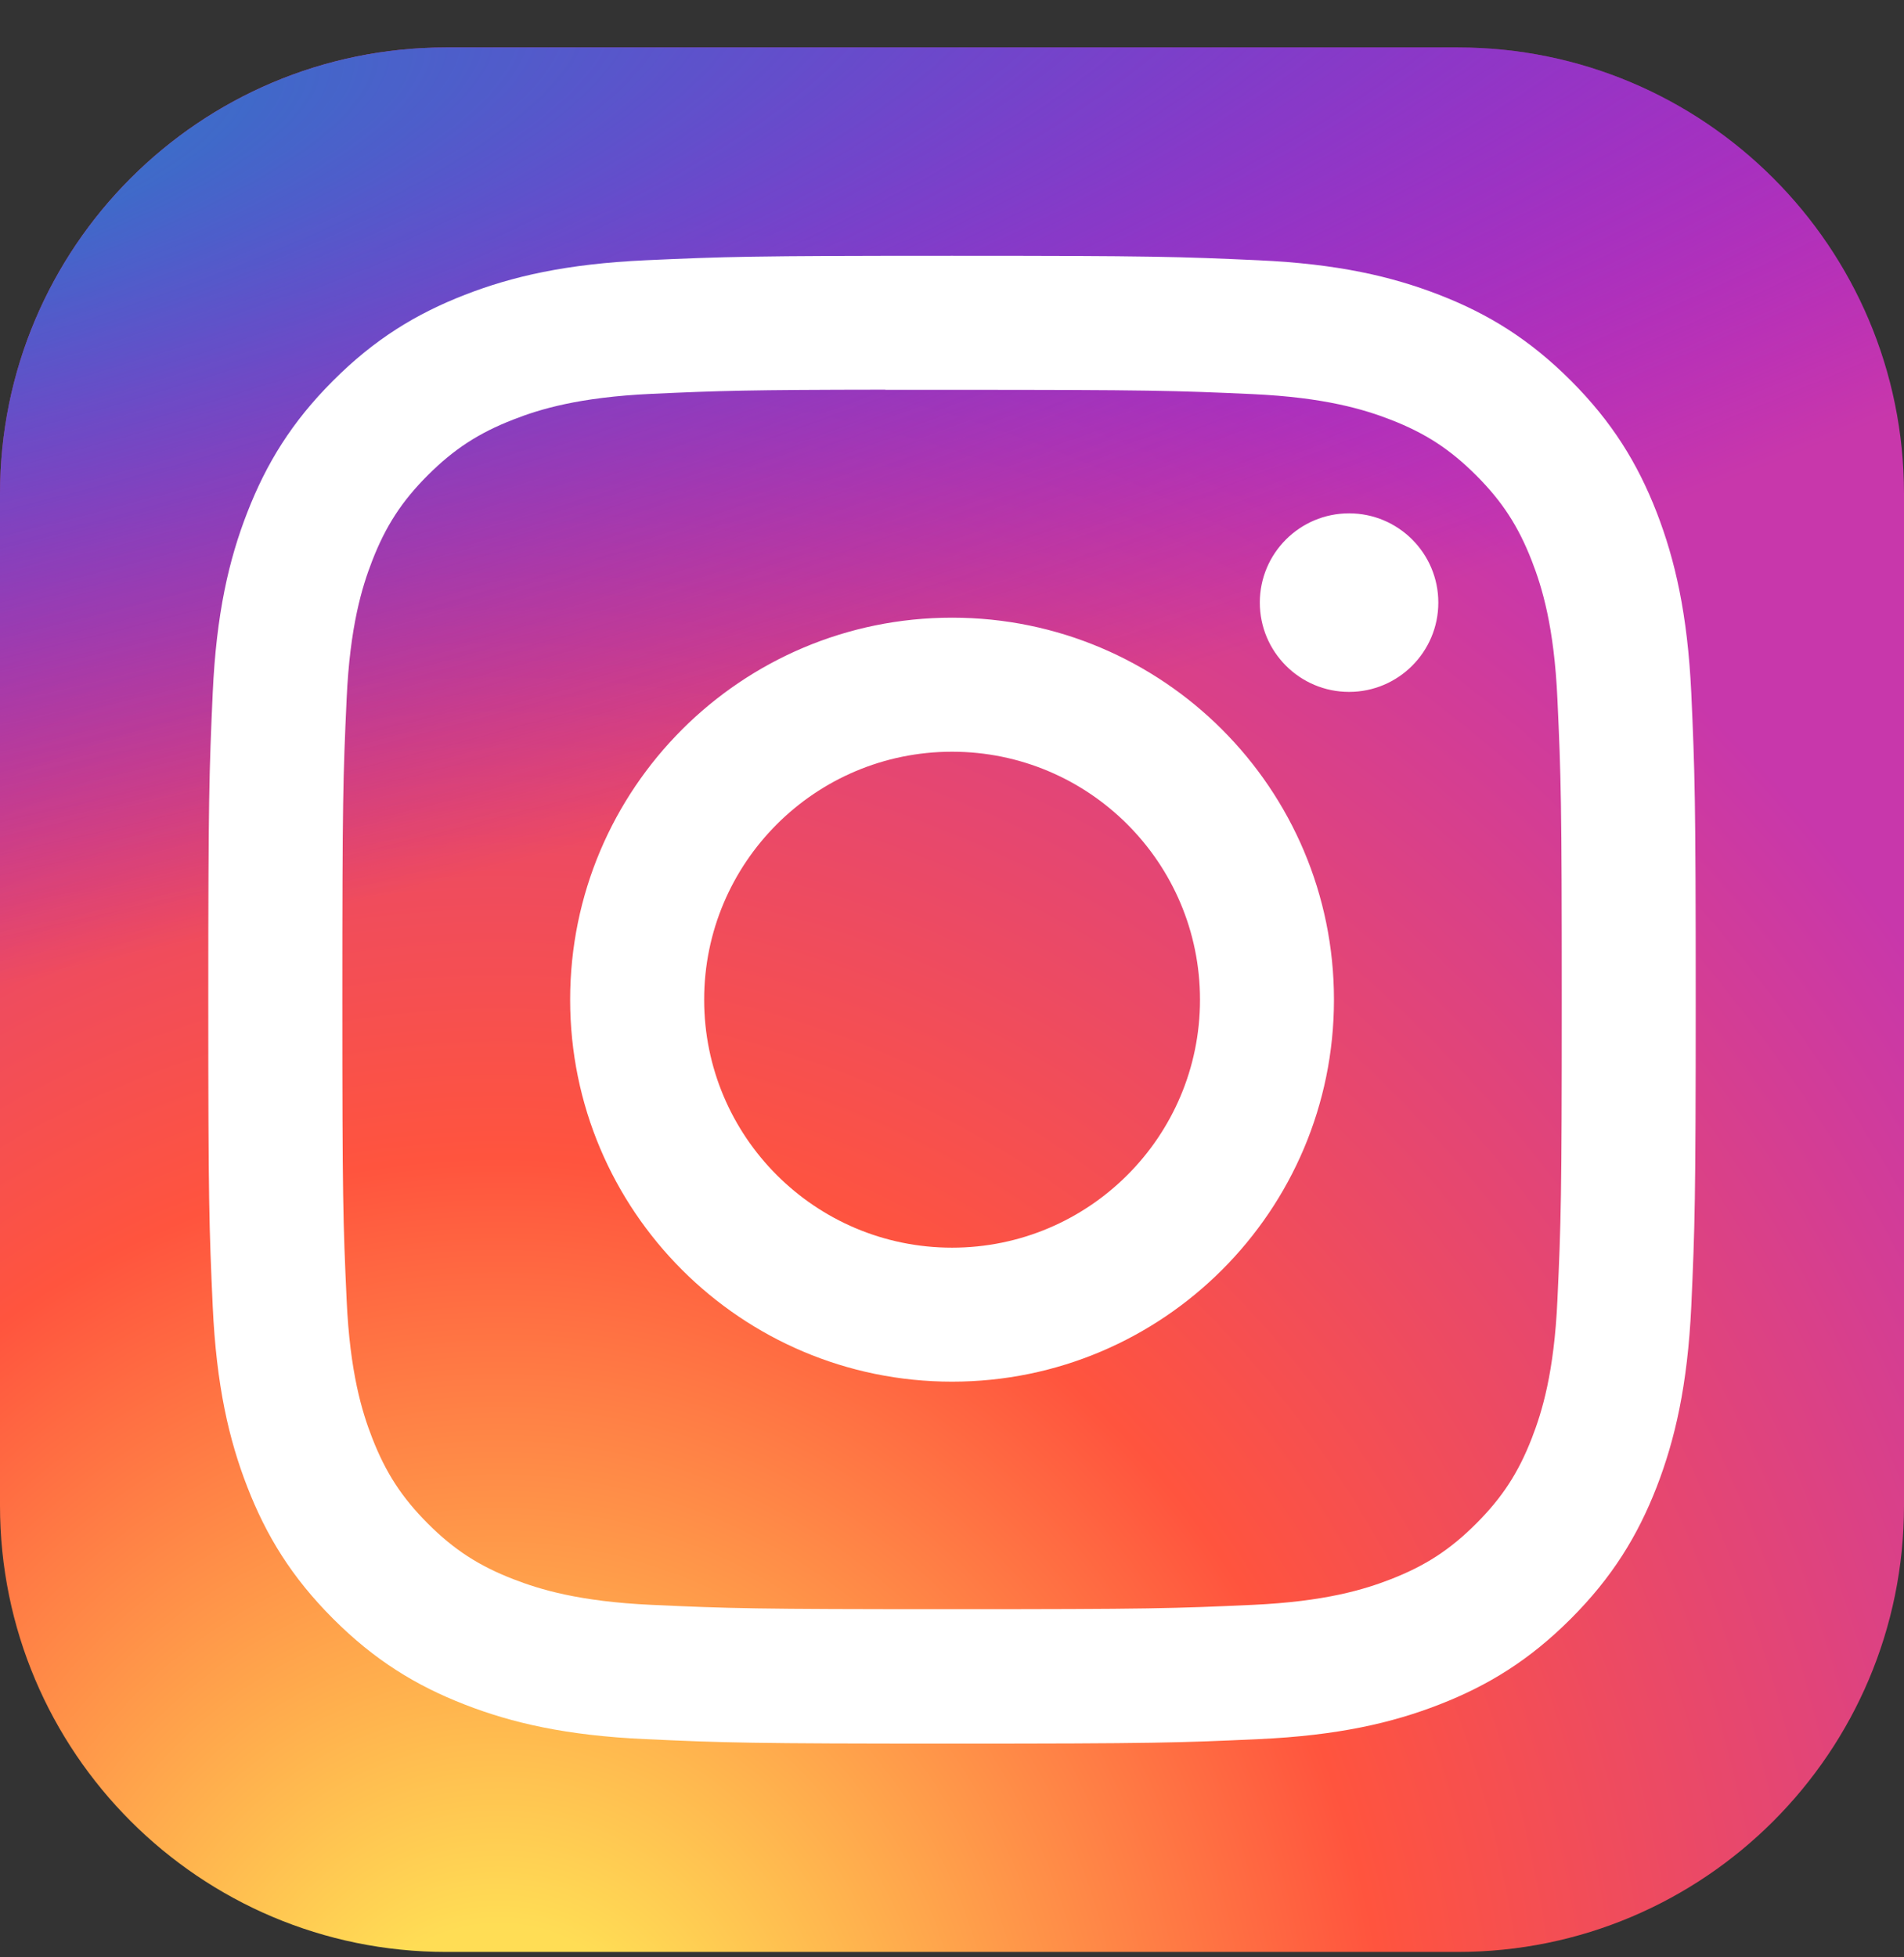
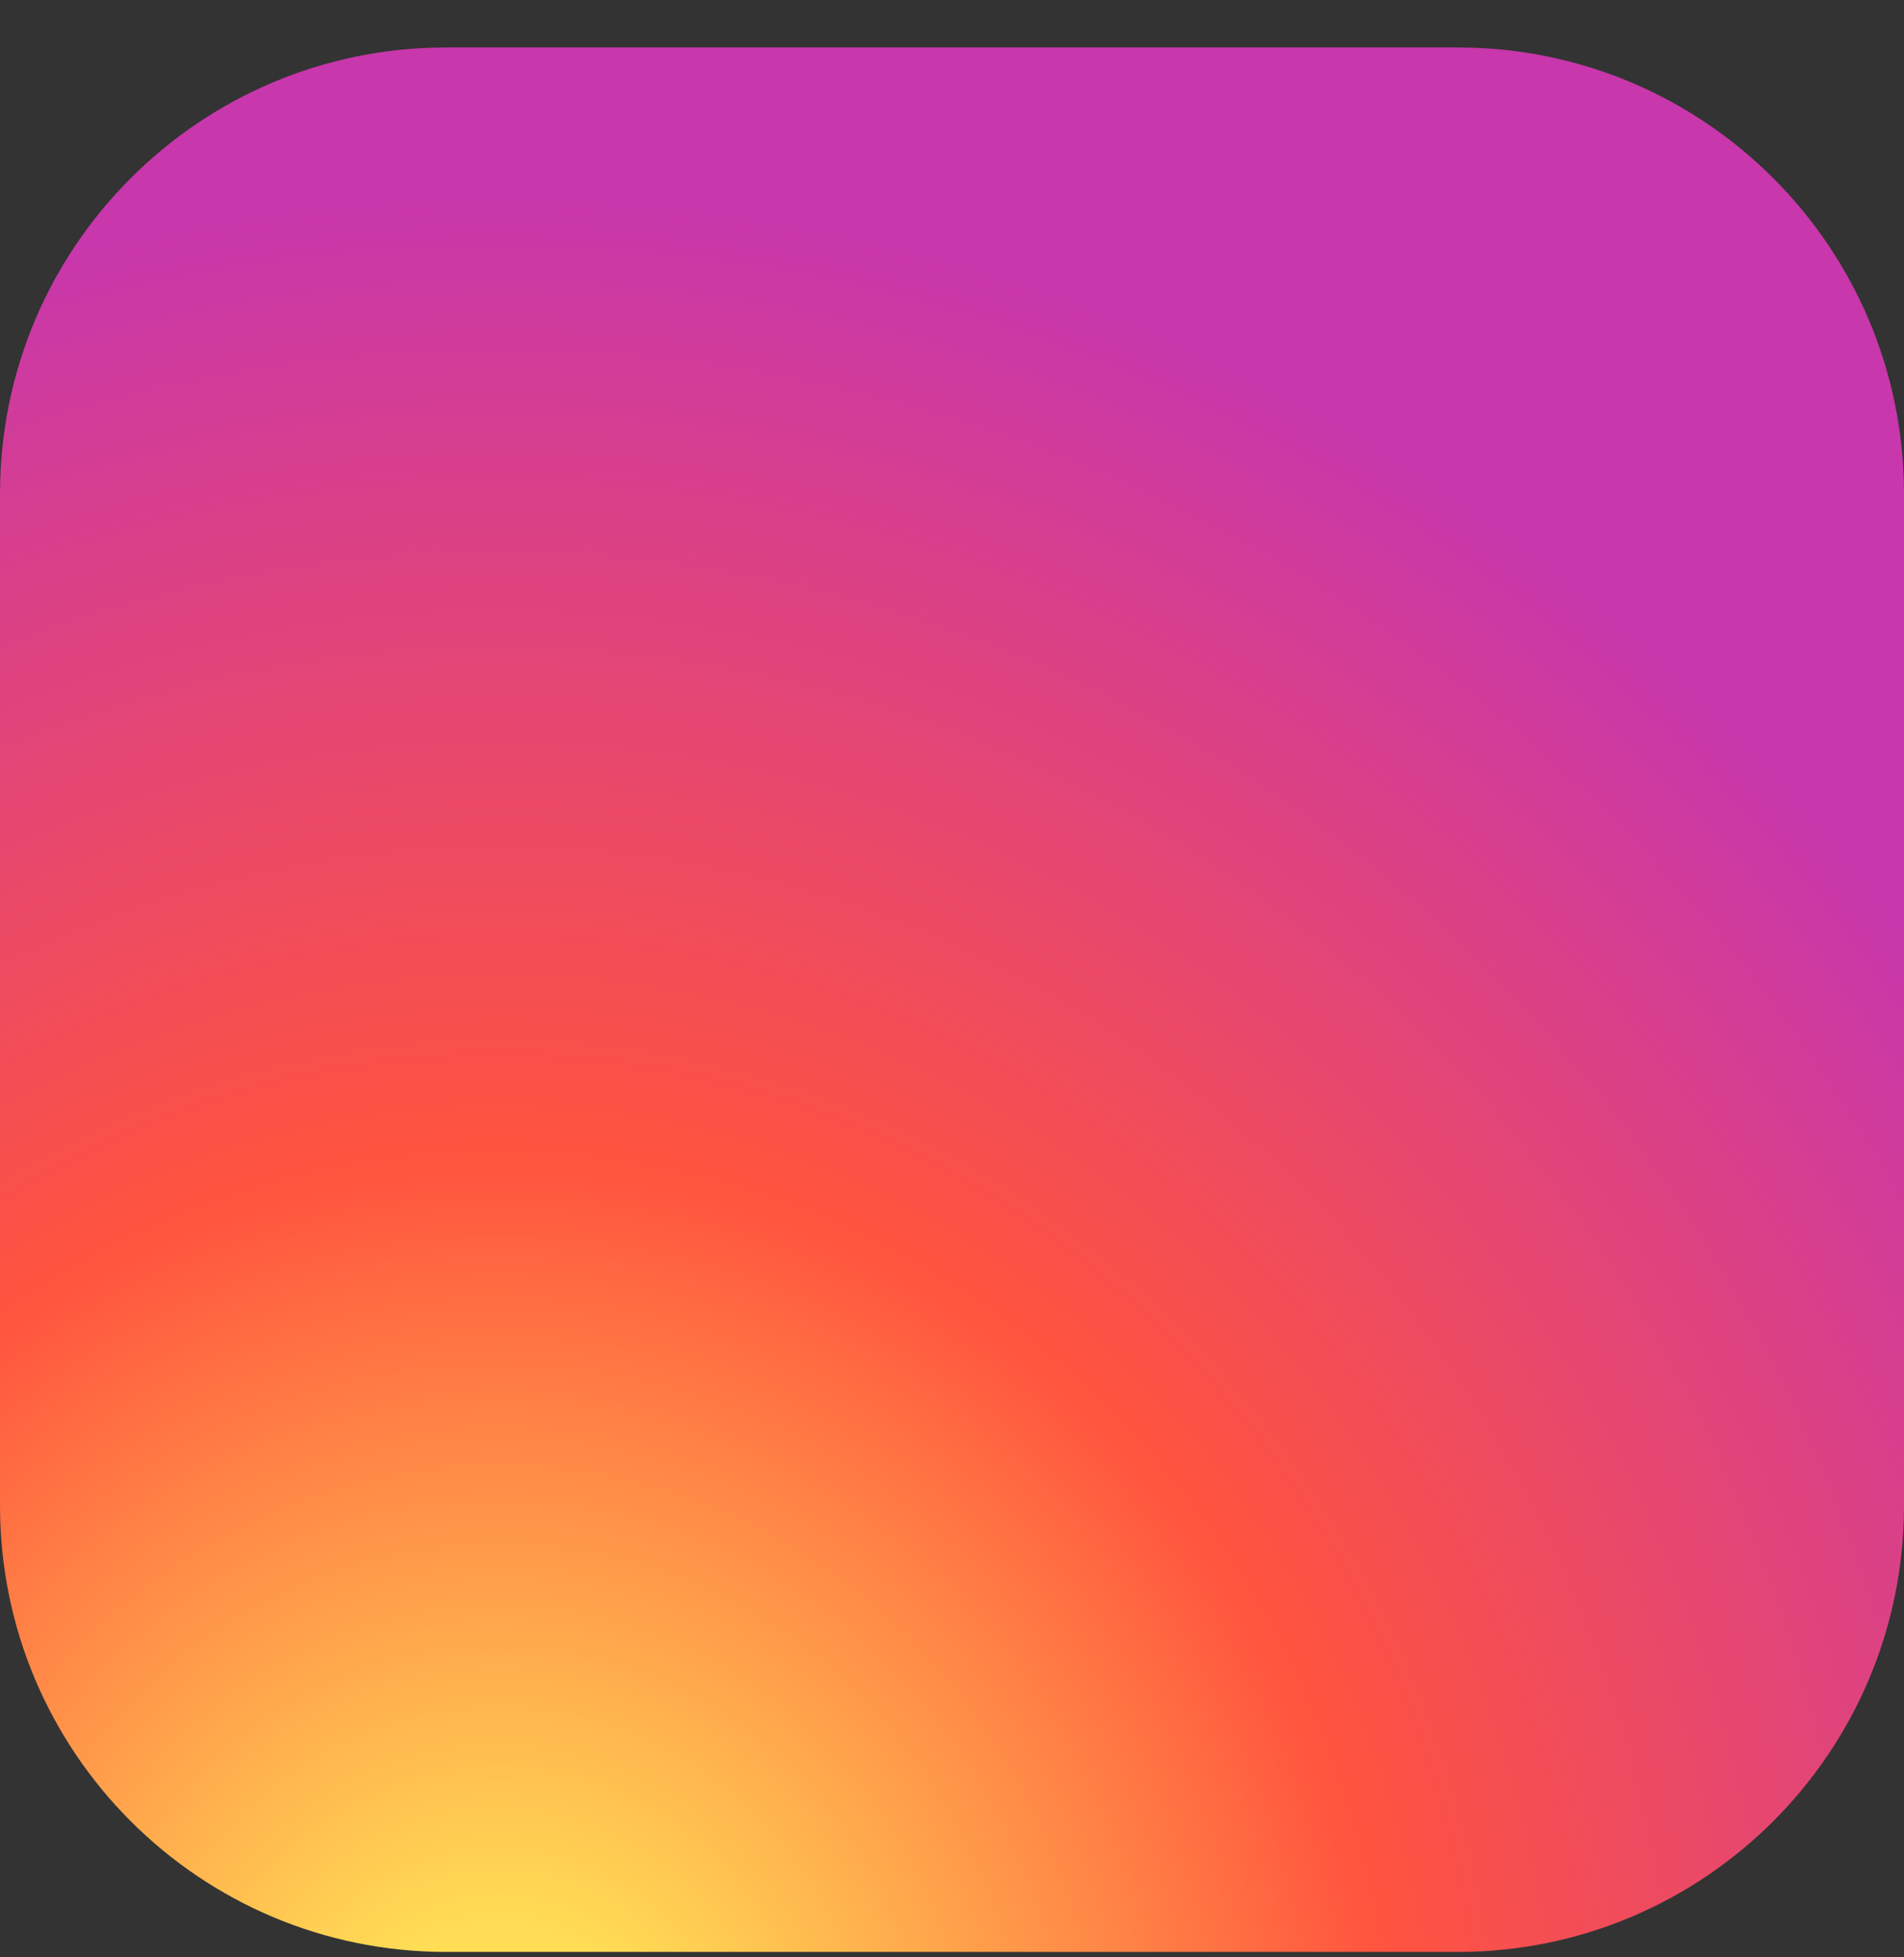
<svg xmlns="http://www.w3.org/2000/svg" width="36" height="37" viewBox="0 0 36 37" fill="none">
  <rect x="0" y="0" width="36" height="37" fill="#333333" stroke="none" />
  <g clip-path="url(#clip0_696_9899)">
    <path d="M27.562 0.897H8.438C3.778 0.897 0 4.675 0 9.335V28.46C0 33.12 3.778 36.898 8.438 36.898H27.562C32.222 36.898 36 33.12 36 28.46V9.335C36 4.675 32.222 0.897 27.562 0.897Z" fill="url(#paint0_radial_696_9899)" />
-     <path d="M27.562 0.897H8.438C3.778 0.897 0 4.675 0 9.335V28.46C0 33.12 3.778 36.898 8.438 36.898H27.562C32.222 36.898 36 33.12 36 28.46V9.335C36 4.675 32.222 0.897 27.562 0.897Z" fill="url(#paint1_radial_696_9899)" />
-     <path d="M18.001 4.835C14.182 4.835 13.703 4.852 12.203 4.92C10.706 4.989 9.684 5.225 8.79 5.573C7.865 5.932 7.08 6.413 6.299 7.195C5.516 7.977 5.036 8.761 4.676 9.686C4.327 10.58 4.09 11.602 4.022 13.099C3.955 14.599 3.938 15.078 3.938 18.898C3.938 22.717 3.954 23.195 4.022 24.695C4.091 26.192 4.328 27.214 4.676 28.108C5.035 29.033 5.516 29.817 6.298 30.599C7.079 31.381 7.864 31.863 8.788 32.222C9.683 32.57 10.705 32.807 12.202 32.875C13.702 32.944 14.181 32.96 18 32.96C21.819 32.96 22.297 32.944 23.797 32.875C25.294 32.807 26.317 32.57 27.212 32.222C28.136 31.863 28.92 31.381 29.701 30.599C30.483 29.817 30.964 29.033 31.324 28.108C31.67 27.214 31.907 26.191 31.978 24.695C32.045 23.195 32.062 22.717 32.062 18.898C32.062 15.078 32.045 14.599 31.978 13.099C31.907 11.602 31.67 10.58 31.324 9.686C30.964 8.761 30.483 7.977 29.701 7.195C28.919 6.413 28.137 5.932 27.211 5.573C26.314 5.225 25.292 4.988 23.795 4.92C22.295 4.852 21.817 4.835 17.997 4.835H18.001ZM16.74 7.369C17.114 7.369 17.532 7.369 18.001 7.369C21.756 7.369 22.201 7.383 23.684 7.45C25.055 7.513 25.799 7.742 26.295 7.934C26.951 8.189 27.419 8.494 27.911 8.986C28.403 9.478 28.708 9.947 28.963 10.603C29.156 11.098 29.385 11.843 29.447 13.214C29.515 14.696 29.529 15.141 29.529 18.894C29.529 22.647 29.515 23.093 29.447 24.575C29.385 25.946 29.156 26.69 28.963 27.186C28.708 27.842 28.403 28.309 27.911 28.801C27.419 29.293 26.951 29.598 26.295 29.853C25.8 30.046 25.055 30.275 23.684 30.337C22.201 30.405 21.756 30.419 18.001 30.419C14.246 30.419 13.801 30.405 12.319 30.337C10.948 30.274 10.204 30.045 9.707 29.852C9.051 29.598 8.582 29.293 8.09 28.801C7.598 28.308 7.294 27.841 7.038 27.184C6.845 26.689 6.616 25.945 6.554 24.574C6.486 23.091 6.473 22.646 6.473 18.891C6.473 15.136 6.486 14.693 6.554 13.21C6.616 11.839 6.845 11.095 7.038 10.599C7.293 9.943 7.598 9.474 8.09 8.982C8.583 8.49 9.051 8.185 9.708 7.93C10.203 7.736 10.948 7.508 12.319 7.445C13.616 7.386 14.119 7.369 16.74 7.366V7.369ZM25.508 9.704C24.576 9.704 23.82 10.459 23.82 11.391C23.82 12.323 24.576 13.079 25.508 13.079C26.439 13.079 27.195 12.323 27.195 11.391C27.195 10.459 26.439 9.704 25.508 9.704V9.704ZM18.001 11.676C14.013 11.676 10.78 14.909 10.78 18.898C10.78 22.886 14.013 26.118 18.001 26.118C21.989 26.118 25.222 22.886 25.222 18.898C25.222 14.909 21.989 11.676 18.001 11.676H18.001ZM18.001 14.21C20.59 14.21 22.689 16.309 22.689 18.898C22.689 21.486 20.59 23.585 18.001 23.585C15.412 23.585 13.314 21.486 13.314 18.898C13.314 16.309 15.412 14.21 18.001 14.21Z" fill="white" />
  </g>
  <defs>
    <radialGradient id="paint0_radial_696_9899" cx="0" cy="0" r="1" gradientUnits="userSpaceOnUse" gradientTransform="translate(9.562 39.67) rotate(-90) scale(35.679 33.184)">
      <stop stop-color="#FFDD55" />
      <stop offset="0.1" stop-color="#FFDD55" />
      <stop offset="0.5" stop-color="#FF543E" />
      <stop offset="1" stop-color="#C837AB" />
    </radialGradient>
    <radialGradient id="paint1_radial_696_9899" cx="0" cy="0" r="1" gradientUnits="userSpaceOnUse" gradientTransform="translate(-6.03 3.491) rotate(78.681) scale(15.949 65.74)">
      <stop stop-color="#3771C8" />
      <stop offset="0.128" stop-color="#3771C8" />
      <stop offset="1" stop-color="#6600FF" stop-opacity="0" />
    </radialGradient>
    <clipPath id="clip0_696_9899">
      <rect width="36" height="36" fill="white" transform="translate(0 0.897)" />
    </clipPath>
  </defs>
</svg>